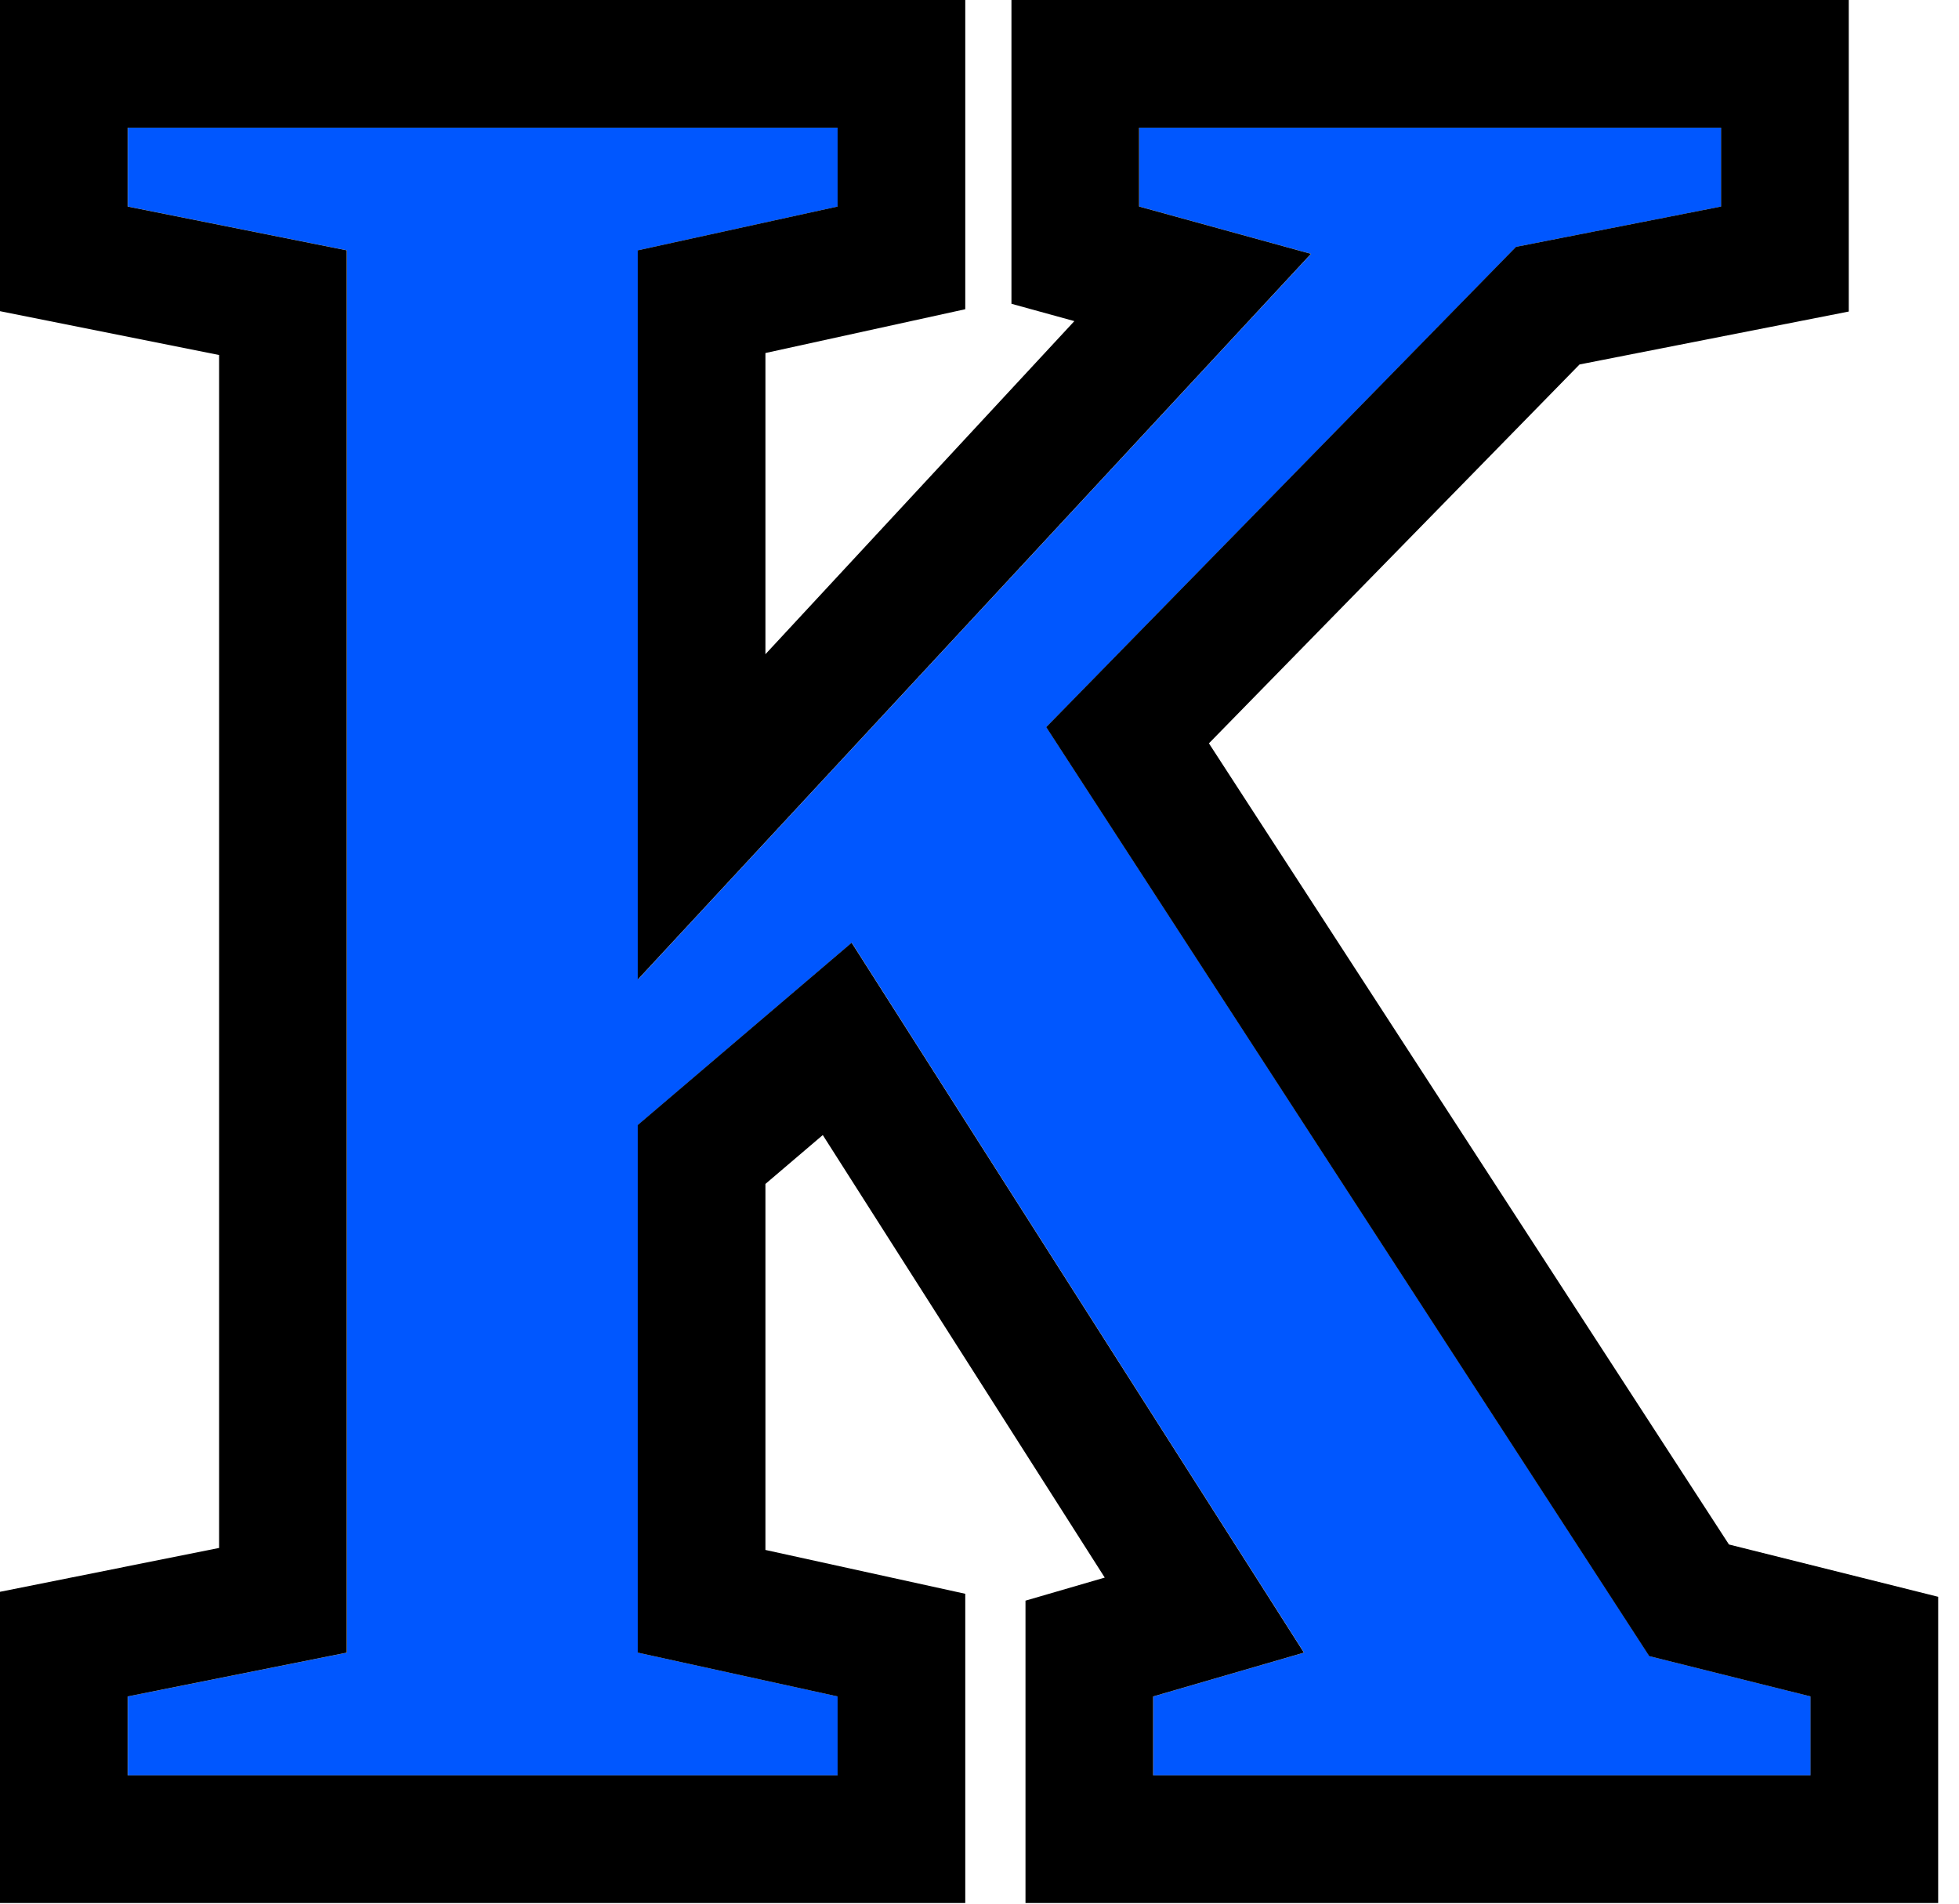
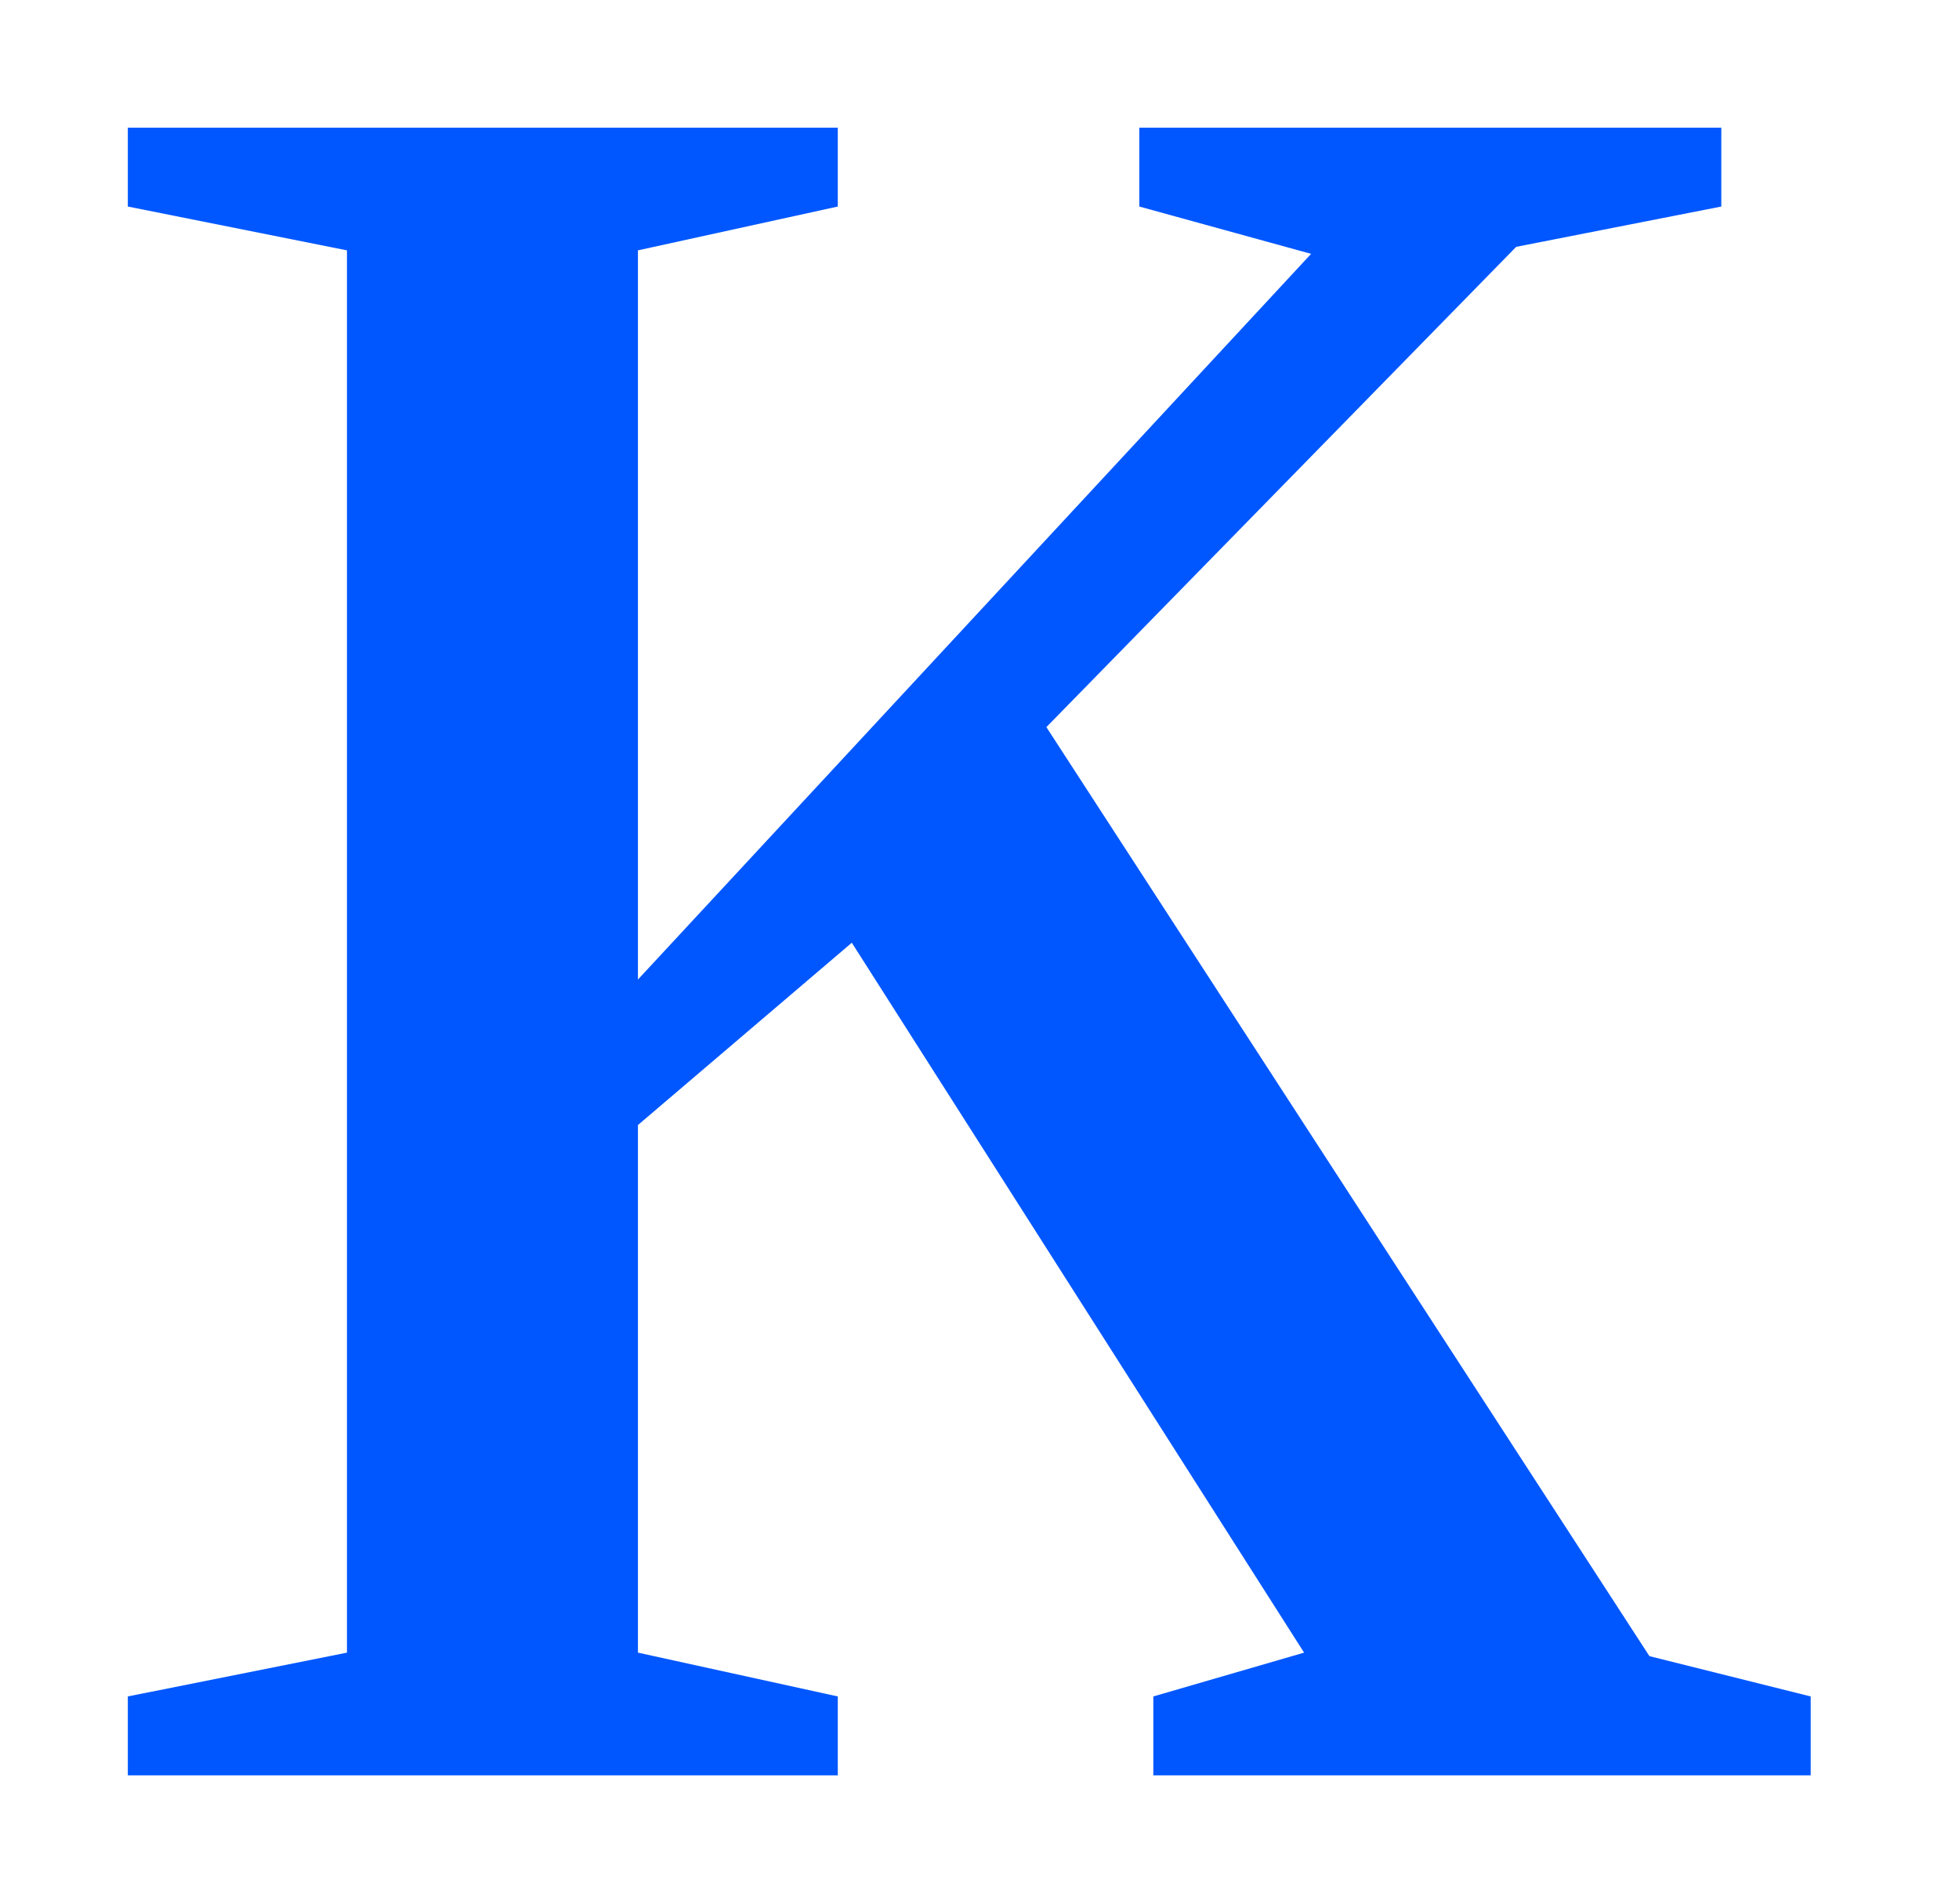
<svg xmlns="http://www.w3.org/2000/svg" width="71" height="69" viewBox="0 0 71 69" fill="none">
  <path d="M12.575 9.074L4.633 7.486V4.627H30.364V7.486L23.121 9.074V35.504L47.518 9.201L41.292 7.486V4.627H62.385V7.486L54.951 8.947L37.924 26.355L59.78 60.028L65.625 61.489V64.348H41.8V61.489L47.264 59.901L30.872 34.17L23.121 40.778V59.901L30.364 61.489V64.348H4.633V61.489L12.575 59.901V9.074Z" fill="#0057FF" />
-   <path d="M65.618 64.349V61.489L59.773 60.028L37.918 26.355L54.945 8.947L62.378 7.486V4.627H41.285V7.486L47.512 9.201L23.114 35.505V9.074L30.357 7.486V4.627H4.626V7.486L12.568 9.074V59.901L4.626 61.489V64.349H30.357V61.489L23.114 59.901V40.777L30.866 34.17L47.258 59.901L41.794 61.489V64.349H65.618ZM70.245 68.976H37.167V58.017L40.039 57.181L29.82 41.141L27.741 42.913V56.179L34.984 57.768V68.976H0V57.696L7.941 56.107V12.867L0 11.279V0H34.984V11.208L27.741 12.796V23.713L38.938 11.639L36.658 11.011V0H67.005V11.292L57.248 13.21L43.815 26.943L62.662 55.981L70.245 57.877V68.976Z" fill="black" />
</svg>